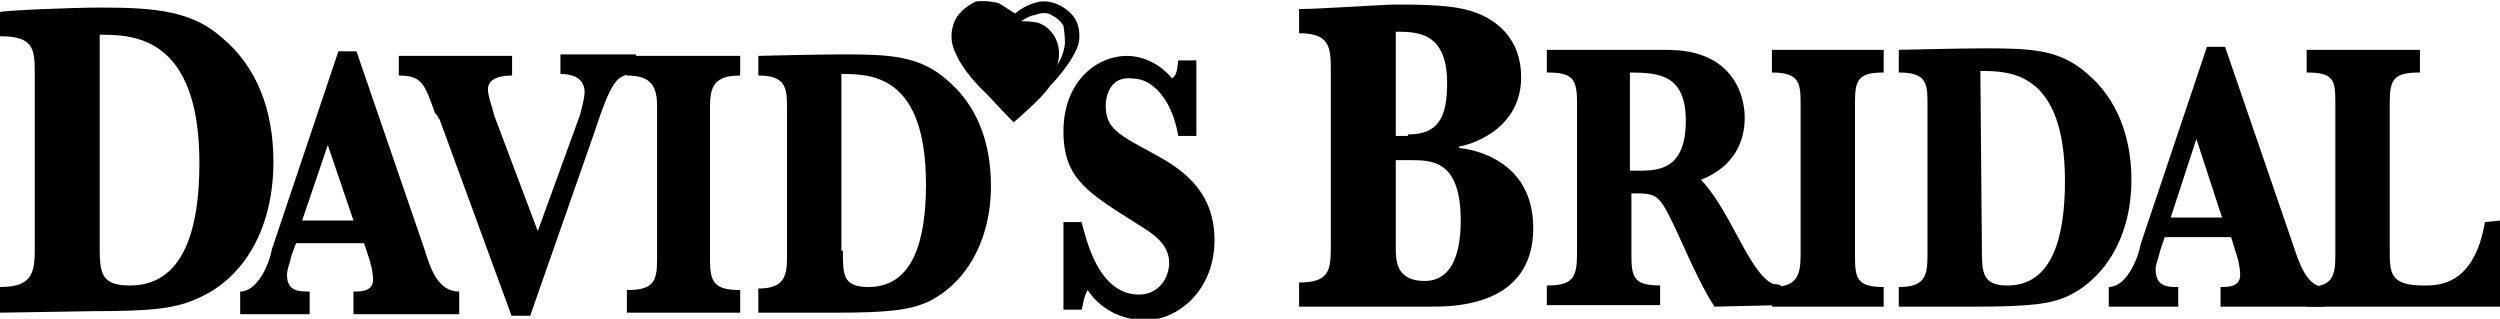
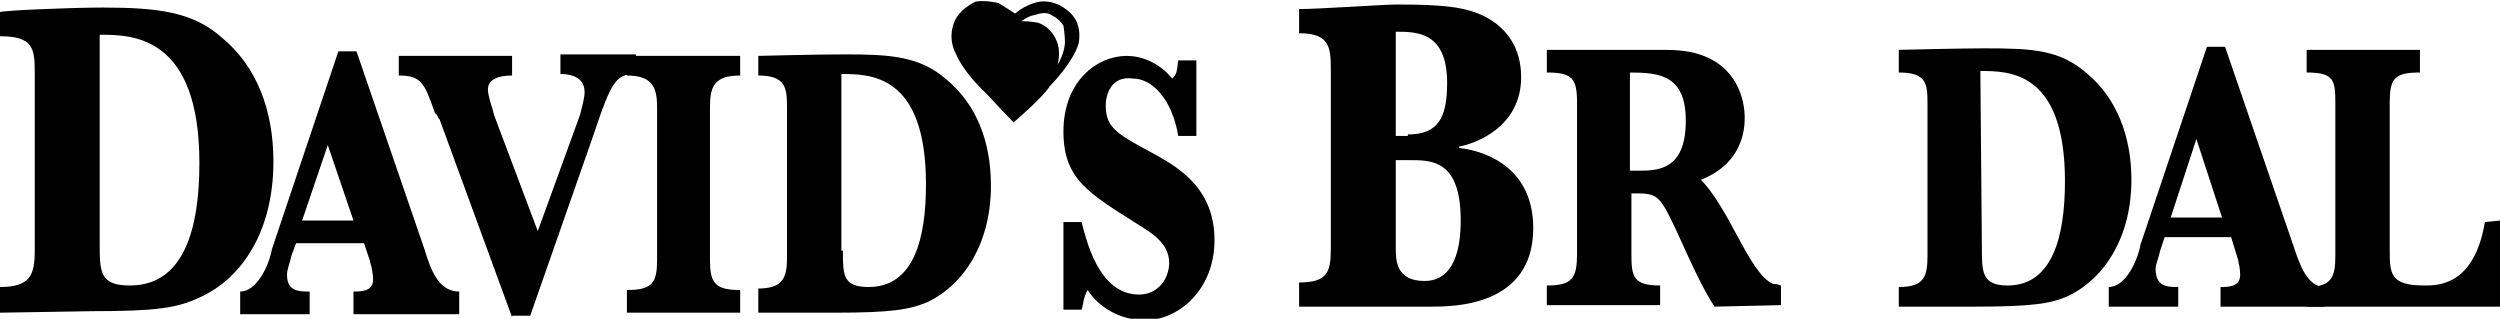
<svg xmlns="http://www.w3.org/2000/svg" version="1.1" id="Layer_1" x="0px" y="0px" viewBox="13.6 85.8 165.5 21.1" enable-background="new 13.6 85.8 165.5 21.1" xml:space="preserve">
  <path d="M13.6,106.5v-1.7c2,0,2.3-0.8,2.3-2.4V90.6c0-1.6-0.1-2.4-2.3-2.4v-1.6c0.1-0.1,4.6-0.3,6.8-0.3c3.7,0,6,0.3,7.9,2  c2.3,1.9,3.4,4.8,3.4,8.2c0,4.5-2,7.7-4.9,9c-1.5,0.7-2.9,0.9-7.1,0.9L13.6,106.5L13.6,106.5z M20.2,101.9c0,1.9,0,2.8,2,2.8  c3.6,0,4.6-3.8,4.6-8.1c0-8.5-4.5-8.5-6.6-8.5V101.9L20.2,101.9z" />
  <path d="M33.2,101.9l-0.3,0.8c-0.1,0.5-0.3,0.9-0.3,1.3c0,1.1,0.8,1.1,1.5,1.1v1.5h-4.6v-1.5c1.1,0,1.9-1.7,2.1-2.8L36,89.2h1.2  l4.5,13.1c0.4,1.3,0.9,2.8,2.3,2.8v1.5h-7v-1.5c0.5,0,1.3,0,1.3-0.8c0-0.3-0.1-0.8-0.1-0.8s-0.1-0.3-0.1-0.4l-0.4-1.2H33.2  L33.2,101.9z M35.3,95.4l-1.7,5h3.4L35.3,95.4L35.3,95.4z" />
  <path d="M47.5,106.8l-4.8-13.1c-0.1,0-0.1-0.3-0.3-0.4c-0.7-2-0.9-2.5-2.4-2.5v-1.3h7.5v1.3c-1.3,0-1.6,0.5-1.6,0.9  c0,0.5,0.3,1.2,0.4,1.7l2.9,7.7l2.8-7.7c0.1-0.4,0.3-1.1,0.3-1.5c0-1.1-1.1-1.2-1.6-1.2v-1.3h5v1.3c-1.3,0-1.6,0.4-2.8,4l-4.2,12  H47.5L47.5,106.8z" />
  <path d="M57.1,92.9c0-1.3-0.3-2.1-2-2.1v-1.3h7.5v1.3c-1.7,0-2,0.7-2,2.1V103c0,1.5,0.3,2,2,2v1.5h-7.5v-1.5c1.7,0,2-0.5,2-2V92.9  L57.1,92.9z" />
  <path d="M63.8,106.4v-1.5c1.6,0,1.9-0.7,1.9-2V92.9c0-1.3-0.1-2.1-1.9-2.1v-1.3c0,0,3.8-0.1,5.7-0.1c3,0,5,0.1,6.8,1.7  c1.9,1.6,2.9,4,2.9,7c0,3.7-1.7,6.5-4.2,7.7c-1.2,0.5-2.4,0.7-6.1,0.7H63.8L63.8,106.4z M69.4,102.4c0,1.6,0,2.4,1.7,2.4  c3,0,3.8-3.2,3.8-6.8c0-7.3-3.7-7.3-5.6-7.3V102.4L69.4,102.4z" />
  <path d="M86.8,92.8c0,1.5,0.8,1.9,3.4,3.3c1.6,0.9,3.8,2.3,3.8,5.6s-2.4,5.3-4.6,5.3c-1.2,0-2.8-0.5-3.8-2c-0.3,0.5-0.3,1.1-0.4,1.3  h-1.2v-5.8h1.2c0.3,1.1,1.1,4.8,3.8,4.8c1.3,0,2-1.1,2-2.1c0-1.3-1.2-2-2-2.5c-3.3-2.1-5-3-5-6.2c0-3.3,2.2-5,4.2-5  c0.9,0,2.1,0.4,3,1.5c0.3-0.3,0.3-0.4,0.4-1.2h1.2v5h-1.2c-0.4-2.4-1.7-3.8-3-3.8C87.2,90.8,86.8,92,86.8,92.8L86.8,92.8z" />
  <path d="M156.9,101.5l-0.3,0.9c-0.1,0.5-0.3,0.9-0.3,1.2c0,1.2,0.8,1.2,1.5,1.2v1.3h-4.6v-1.3c1.1,0,1.9-1.7,2.1-2.8l4.4-13.1h1.2  l4.5,13.1c0.4,1.2,0.9,2.8,2.1,2.8v1.3h-6.9v-1.3c0.5,0,1.3,0,1.3-0.8c0-0.4-0.1-0.8-0.1-0.8c0-0.1-0.1-0.4-0.1-0.4l-0.4-1.3  L156.9,101.5L156.9,101.5z M159,95l-1.7,5.2h3.4L159,95L159,95z" />
  <path d="M139.3,106.1v-1.3c1.7,0,1.9-0.7,1.9-2.1V92.6c0-1.3-0.1-2-1.9-2v-1.5c0.1,0,4-0.1,5.7-0.1c3.2,0,5,0.1,6.8,1.7  c1.9,1.6,2.9,4.1,2.9,7c0,3.7-1.7,6.5-4.2,7.7c-1.1,0.5-2.4,0.7-6.1,0.7H139.3L139.3,106.1z M144.8,102.2c0,1.6,0,2.5,1.7,2.5  c3,0,3.8-3.3,3.8-6.9c0-7.3-3.7-7.3-5.6-7.3L144.8,102.2L144.8,102.2z" />
-   <path d="M132.8,92.6c0-1.3-0.1-2-1.9-2v-1.5h7.4v1.5c-1.7,0-1.9,0.5-1.9,2v10.1c0,1.5,0.1,2.1,1.9,2.1v1.3h-7.4v-1.3  c1.6,0,1.9-0.7,1.9-2.1V92.6L132.8,92.6z" />
  <path d="M127.1,106.1c-0.7-1.1-1.2-2.1-2.6-5.2c-1.1-2.3-1.2-2.3-2.9-2.3v4c0,1.5,0.1,2.1,1.9,2.1v1.3h-7.5v-1.3c1.7,0,2-0.5,2-2.1  V92.6c0-1.6-0.3-2-2-2v-1.5h7.5c0.7,0,1.7,0,2.6,0.3c2.5,0.8,3,3,3,4.2c0,0.7-0.1,3-2.9,4.1c0.8,0.8,1.6,2.2,2.4,3.7  s1.6,2.9,2.4,3.2c0.4,0,0.4,0.1,0.5,0.1v1.3L127.1,106.1L127.1,106.1z M121.5,97.1c0.1,0,0.4,0,0.5,0c1.3,0,3.2,0,3.2-3.3  c0-3-1.7-3.2-3.7-3.2V97.1L121.5,97.1z" />
  <path d="M179.1,100.4v5.7h-12.8v-1.3c1.7,0,1.9-0.7,1.9-2.1V92.6c0-1.5-0.1-2-1.9-2v-1.5h7.5v1.5c-1.7,0-2,0.4-2,2v9.7  c0,1.6,0,2.4,2.3,2.4c0.9,0,3.3,0,4-4.2L179.1,100.4L179.1,100.4z" />
  <path d="M99.6,106.1v-1.6c2,0,2.1-0.8,2.1-2.4V90.4c0-1.5-0.1-2.4-2.1-2.4v-1.6c1.3,0,5.6-0.3,6.4-0.3c1.1,0,3.2,0,4.5,0.3  c2.2,0.5,3.8,2,3.8,4.5c0,3.3-3,4.4-4.1,4.6v0.1c1.1,0.1,4.9,0.9,4.9,5.3c0,5.2-5.3,5.2-6.8,5.2L99.6,106.1L99.6,106.1z M106.8,94.7  c2,0,2.6-1.1,2.6-3.4c0-3.4-2-3.4-3.4-3.4v6.9H106.8L106.8,94.7z M106,102.2c0,0.8,0,2.2,1.9,2.2c2,0,2.4-2.2,2.4-4c0-4-1.9-4-3.4-4  H106L106,102.2L106,102.2z" />
  <path d="M78.9,92c-1.6-1.5-2-2.6-2-2.6c-0.7-1.3,0-2.4,0-2.4c0.4-0.7,1.3-1.1,1.3-1.1c0.7-0.1,1.5,0.1,1.5,0.1  c0.5,0.3,1.1,0.7,1.1,0.7c0.8-0.7,1.7-0.8,1.7-0.8c1.2-0.1,2,0.8,2,0.8c0.8,0.8,0.5,2,0.5,2c-0.4,1.3-1.9,2.8-1.9,2.8  c-0.5,0.8-2.4,2.4-2.4,2.4C80.2,93.4,78.9,92,78.9,92L78.9,92z M82.3,87.3c0.9,0.3,1.2,1.1,1.2,1.1c0.4,0.8,0.1,1.7,0.1,1.7  c0.5-0.8,0.5-1.5,0.5-1.5c0-0.5-0.1-1.1-0.1-1.1c-0.3-0.5-0.8-0.7-0.8-0.7c-0.4-0.3-1.1,0-1.1,0c-0.3,0-0.9,0.4-0.9,0.4  C81.8,87.2,82.3,87.3,82.3,87.3L82.3,87.3z" />
</svg>